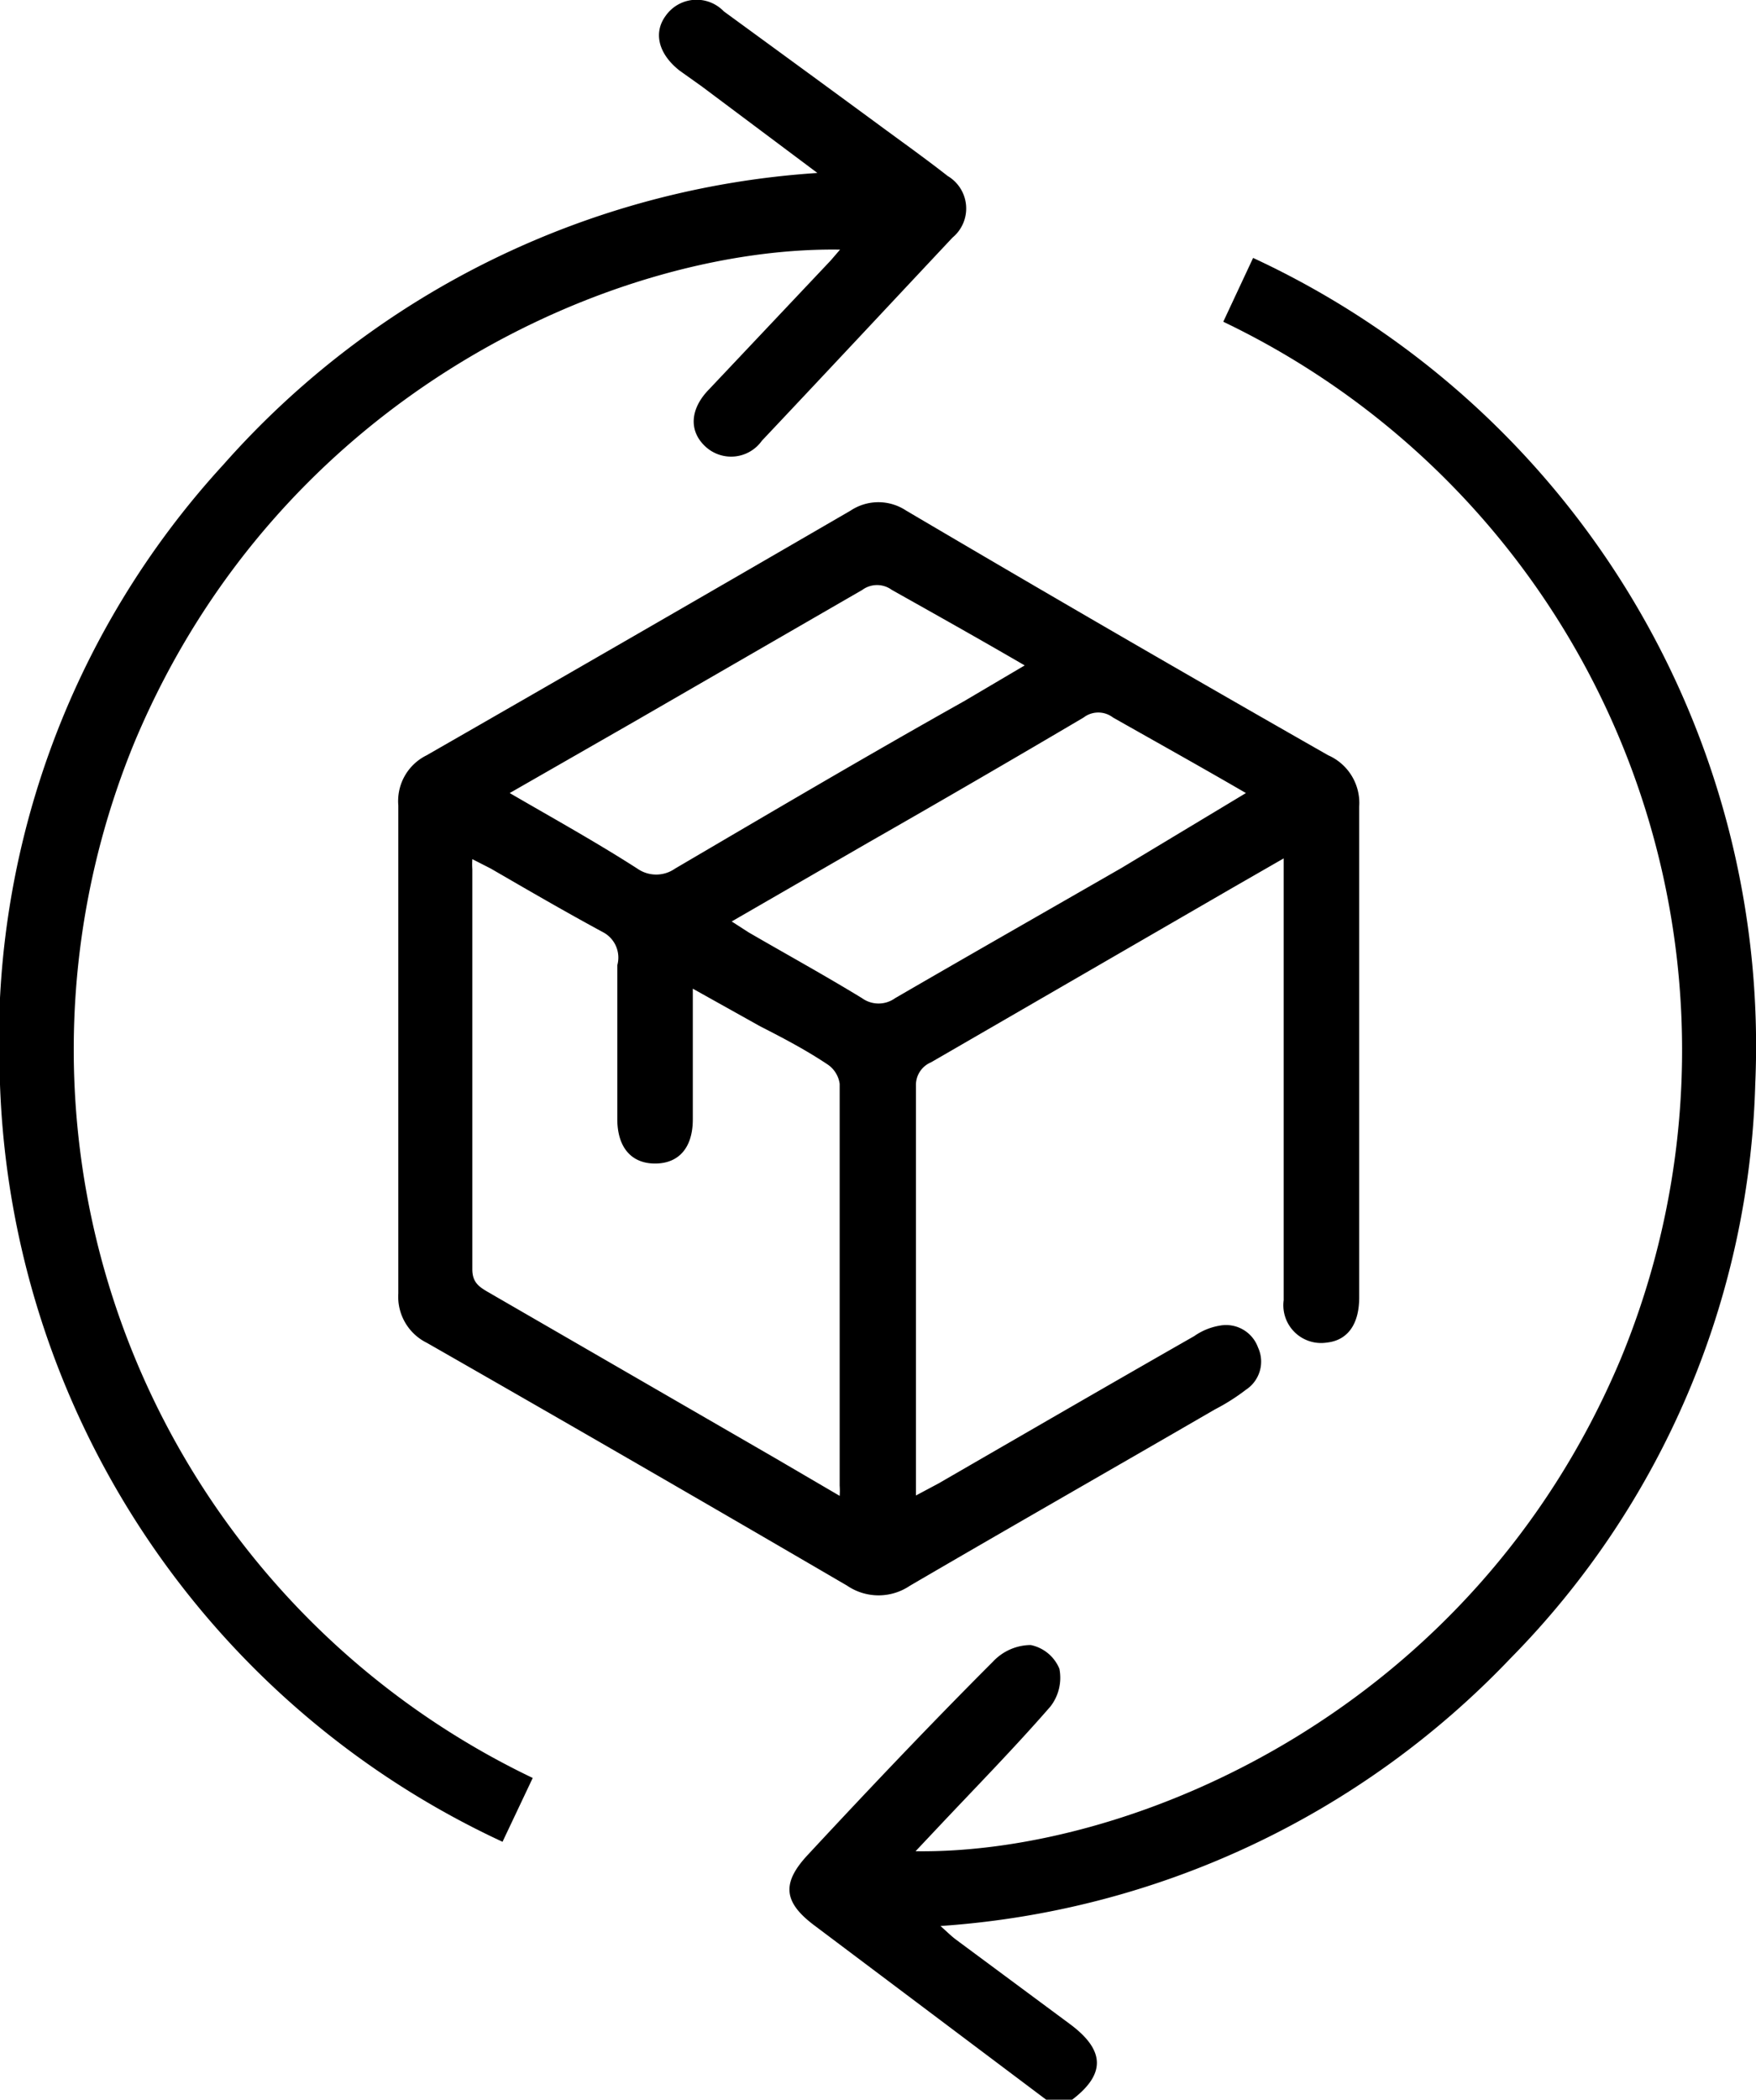
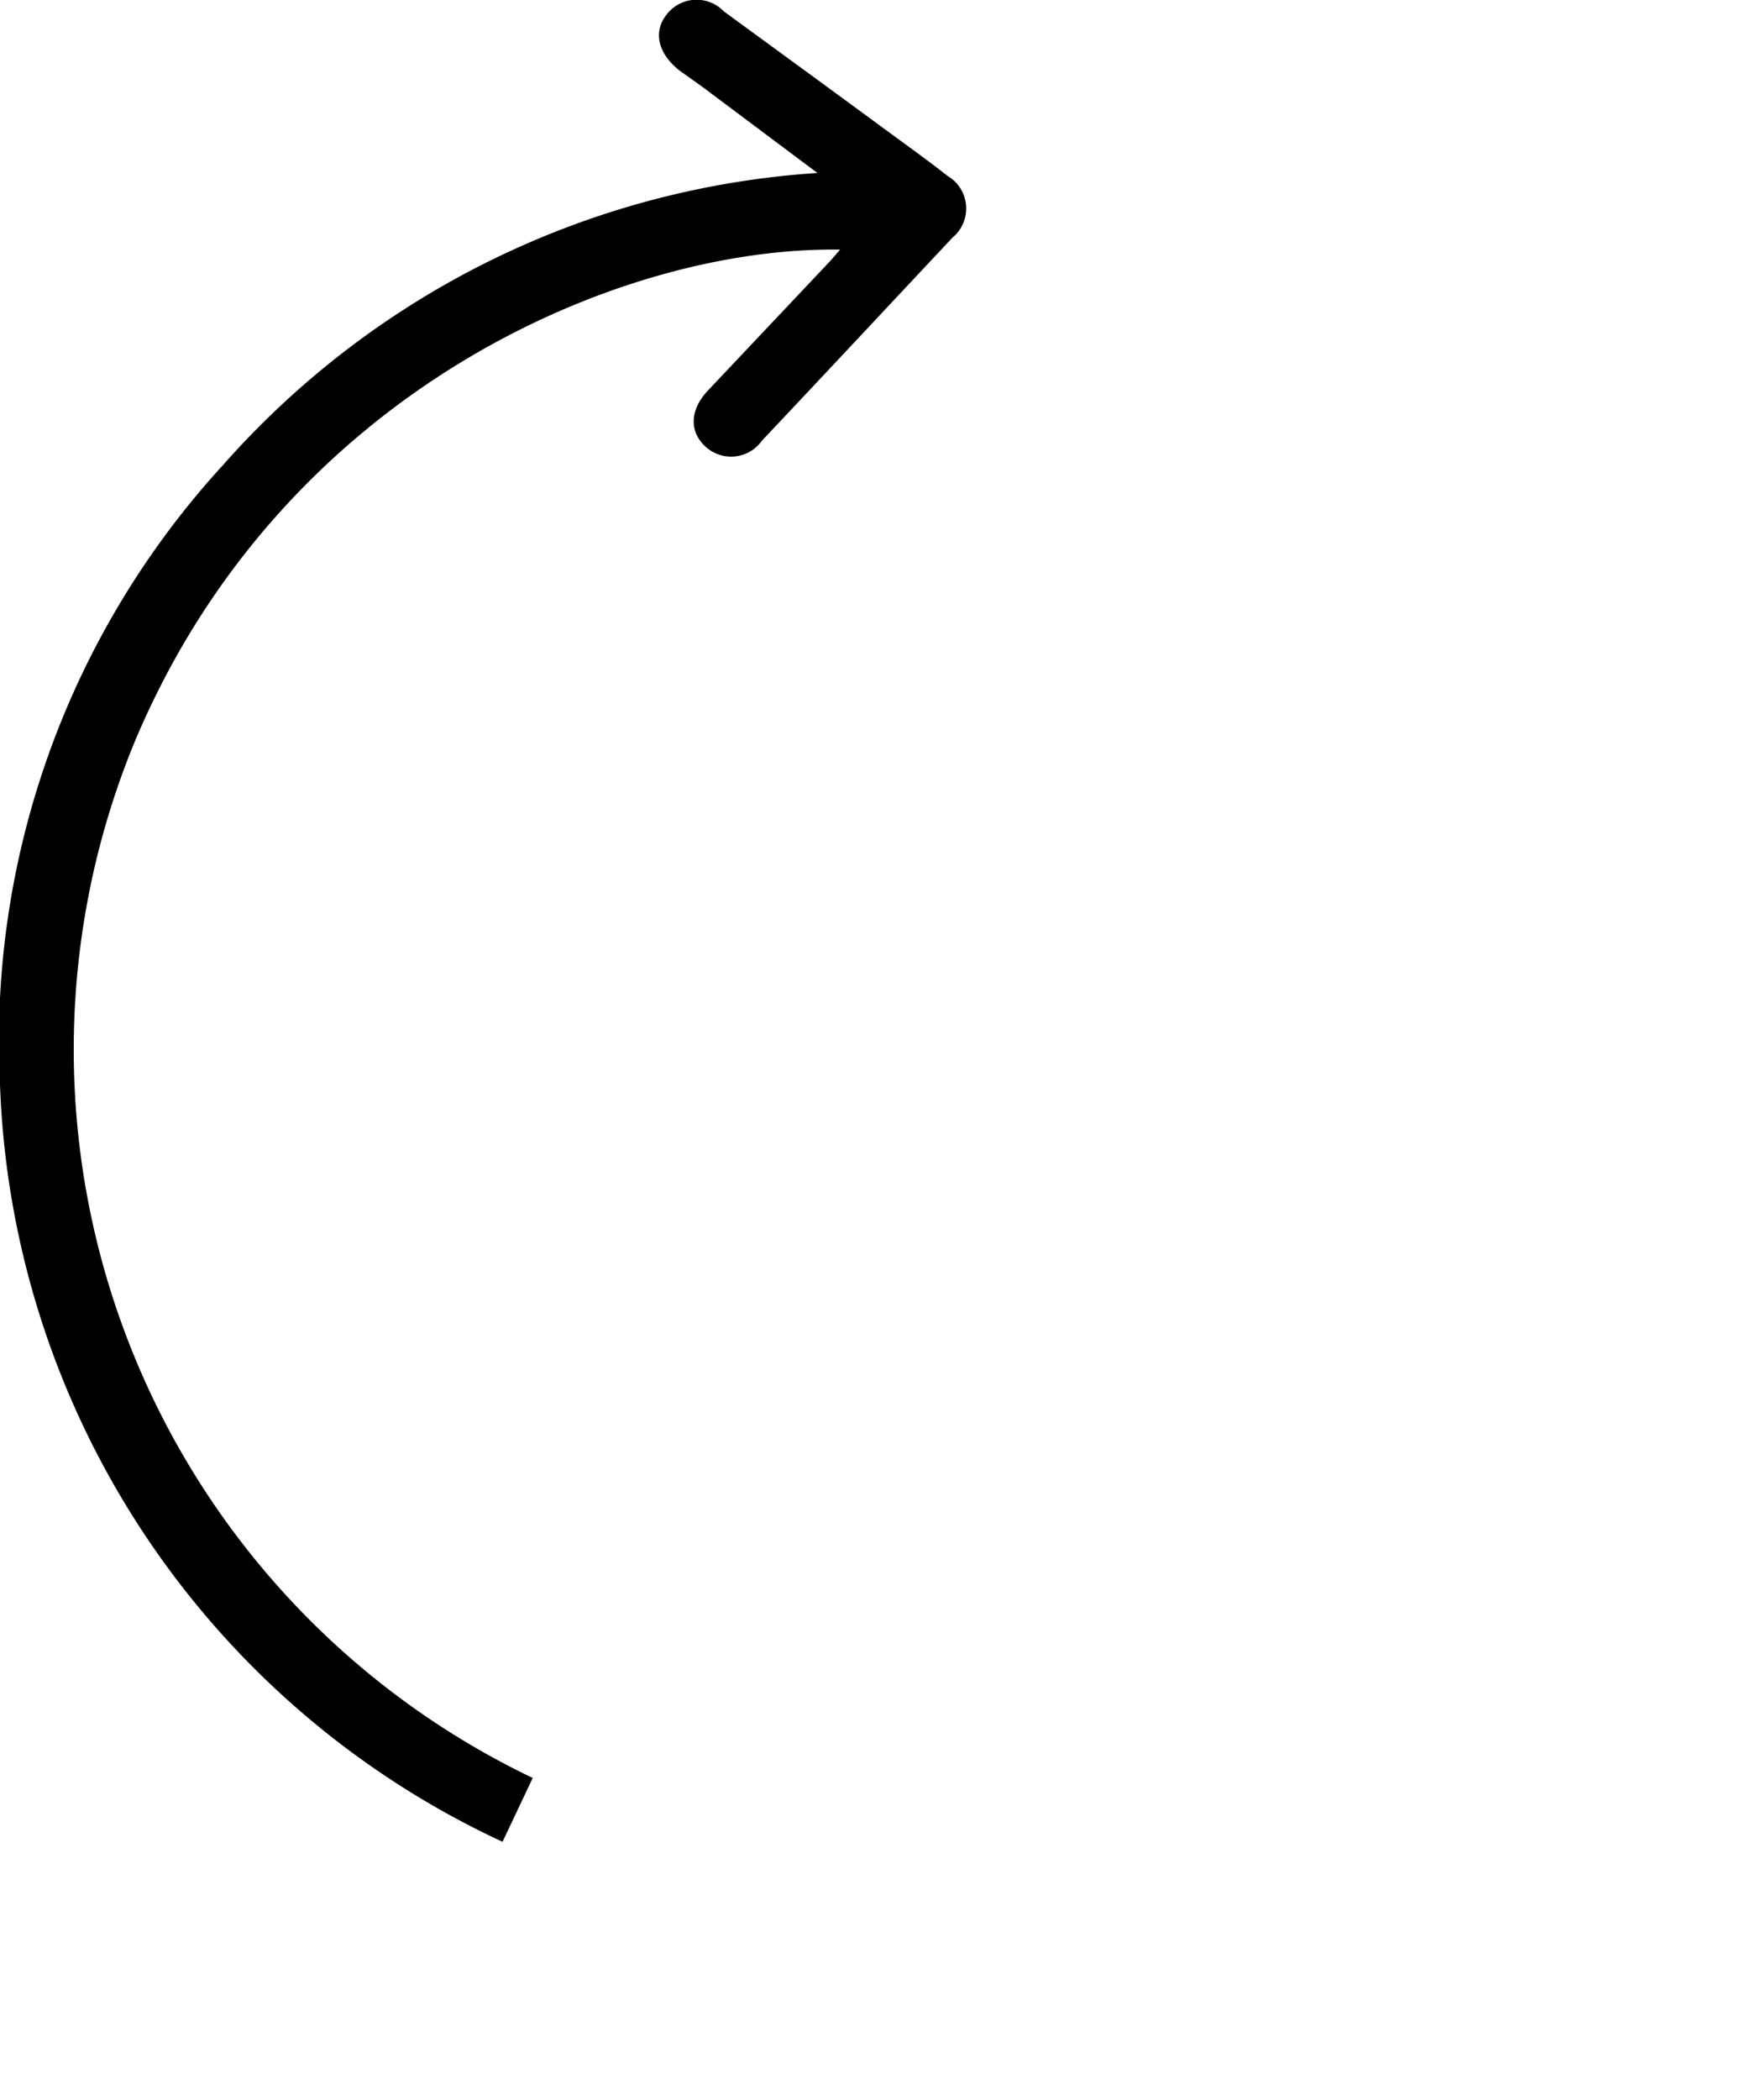
<svg xmlns="http://www.w3.org/2000/svg" viewBox="0 0 46.51 55.6">
  <g id="Calque_2" data-name="Calque 2">
    <g id="Calque_1-2" data-name="Calque 1">
-       <path d="M27.71,55.6,21.59,51c-.85-.63-.9-1.14-.17-1.91C23,47.39,24.65,45.65,26.3,44a1.38,1.38,0,0,1,1-.44,1.05,1.05,0,0,1,.76.63,1.24,1.24,0,0,1-.24,1c-.94,1.08-1.94,2.1-2.92,3.14l-.65.69C30,49.1,39,45.31,42.92,36A21.38,21.38,0,0,0,32.4,8.52l.79-1.69a23,23,0,0,1,13.3,21.88A22.54,22.54,0,0,1,40,43.92,23,23,0,0,1,24.91,51c.19.17.29.27.41.36l3.05,2.26c.91.69.91,1.32,0,2Z" />
-       <path d="M34,22.73l-1.34.77-8,4.63a.65.65,0,0,0-.4.62c0,3.51,0,7,0,10.53,0,.09,0,.17,0,.32l.6-.32c2.25-1.3,4.51-2.61,6.77-3.9a1.65,1.65,0,0,1,.69-.28.9.9,0,0,1,1,.58A.89.89,0,0,1,33,36.8a5.4,5.4,0,0,1-.82.52c-2.69,1.56-5.39,3.1-8.08,4.67a1.48,1.48,0,0,1-1.66,0q-5.55-3.24-11.13-6.43a1.36,1.36,0,0,1-.76-1.31q0-6.46,0-12.92A1.35,1.35,0,0,1,11.3,20q5.63-3.23,11.23-6.48a1.33,1.33,0,0,1,1.47,0Q29.58,16.81,35.18,20A1.38,1.38,0,0,1,36,21.36c0,4.32,0,8.65,0,13,0,.71-.31,1.13-.85,1.19A1,1,0,0,1,34,34.43c0-1.72,0-3.44,0-5.16ZM22.24,39.61a2,2,0,0,0,0-.27c0-3.55,0-7.09,0-10.64a.74.74,0,0,0-.33-.52c-.57-.38-1.18-.7-1.77-1l-1.79-1v3.46c0,.75-.37,1.17-1,1.17s-1-.43-1-1.18c0-1.35,0-2.71,0-4.07A.76.76,0,0,0,16,24.7C15,24.16,14,23.58,13,23l-.49-.25a2.12,2.12,0,0,0,0,.27q0,5.3,0,10.59c0,.34.17.46.41.6l7.61,4.4ZM33,21c-1.24-.72-2.39-1.36-3.52-2a.64.64,0,0,0-.78,0Q25.87,20.67,23,22.31L19.38,24.4l.45.29c1,.58,2,1.13,3,1.74a.75.75,0,0,0,.88,0c2-1.16,4-2.3,6-3.45Zm-5.86-3.38c-1.22-.71-2.38-1.36-3.52-2a.66.66,0,0,0-.78,0l-6.06,3.5L13.5,21c1.17.68,2.29,1.3,3.38,2a.87.87,0,0,0,1,0c2.54-1.49,5.1-3,7.65-4.43Z" />
      <path d="M21.65,4.58,18.59,2.29,18,1.87c-.56-.44-.7-1-.37-1.45A1,1,0,0,1,19.17.3c1.37,1,2.74,2,4.1,3,.61.45,1.23.89,1.83,1.36a1,1,0,0,1,.13,1.63c-1.68,1.79-3.36,3.59-5.05,5.38a1,1,0,0,1-1.49.16c-.45-.41-.42-1,.09-1.52L22,6.9l.25-.29C16.44,6.52,7.46,10.34,3.56,19.66A21.38,21.38,0,0,0,14.11,47.08l-.8,1.69A23,23,0,0,1,0,28.72,22.58,22.58,0,0,1,5.92,12.3,23,23,0,0,1,21.65,4.58Z" />
    </g>
  </g>
</svg>